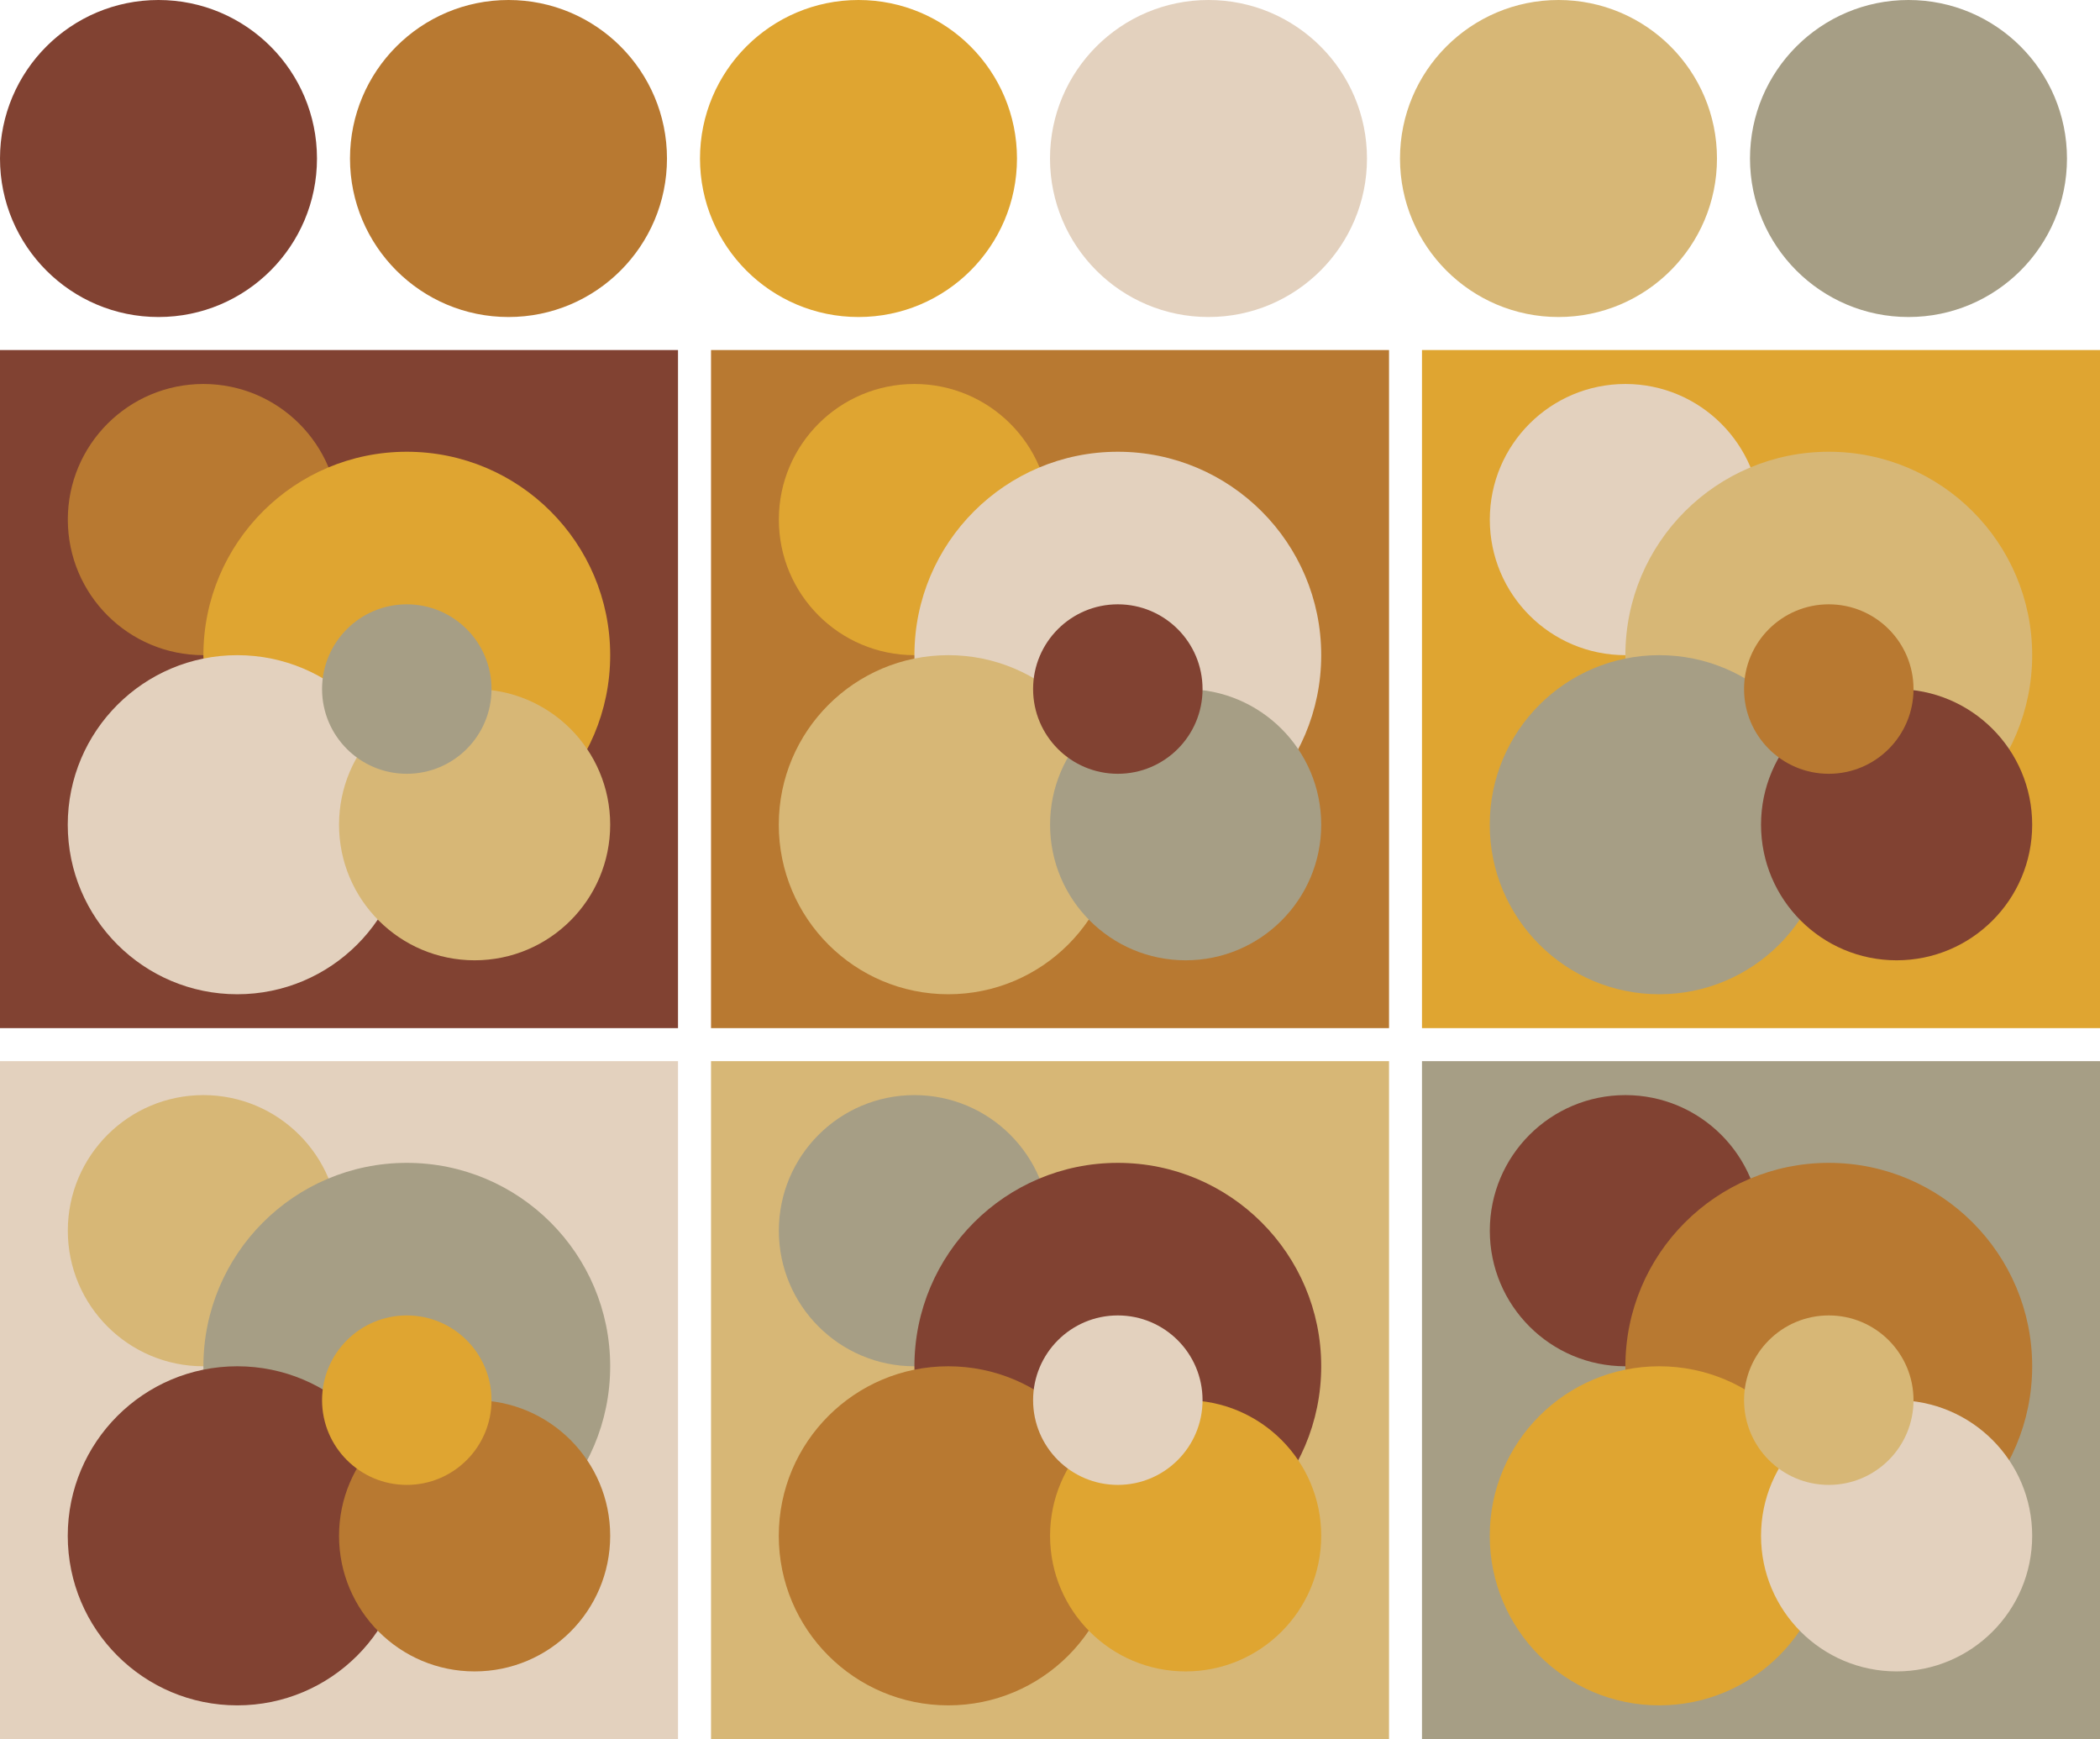
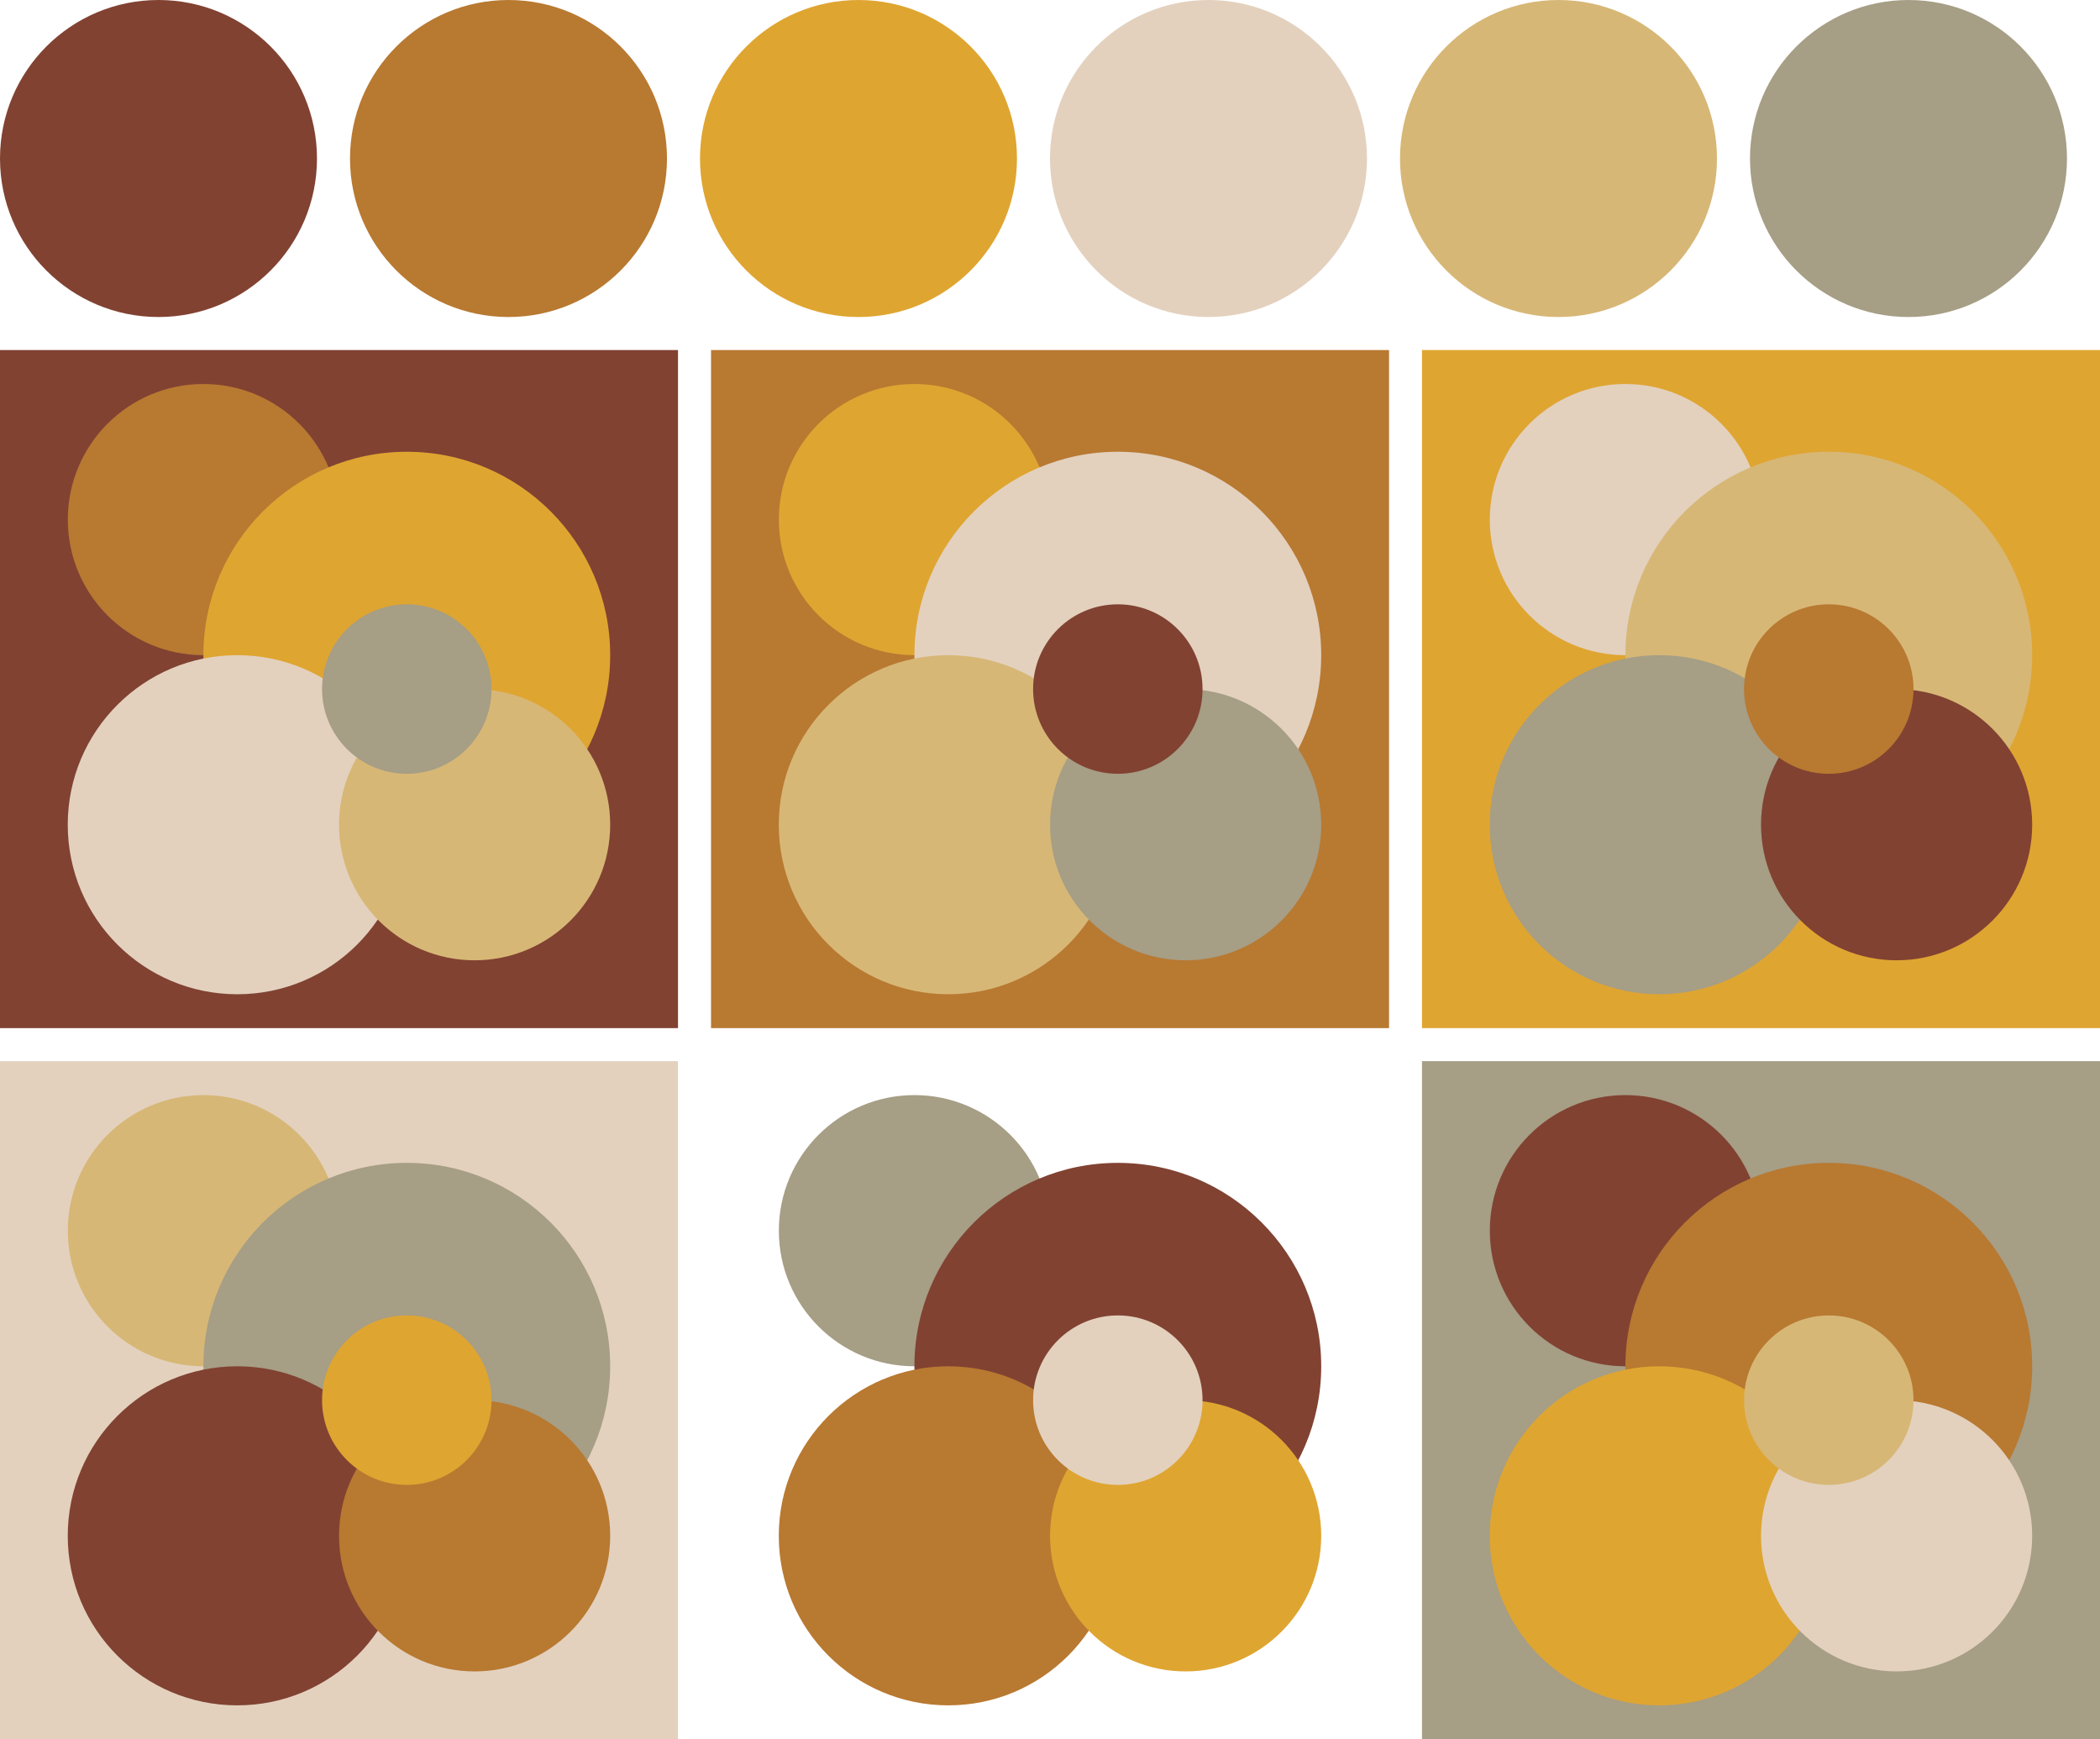
<svg xmlns="http://www.w3.org/2000/svg" version="1.1" width="318" height="263.33">
  <g transform="translate(24 24)">
    <circle fill="#814232" cx="0" cy="0" r="24" />
    <circle fill="#b87931" cx="53" cy="0" r="24" />
    <circle fill="#dfa531" cx="106" cy="0" r="24" />
    <circle fill="#e3d1be" cx="159" cy="0" r="24" />
    <circle fill="#d7b776" cx="212" cy="0" r="24" />
    <circle fill="#a69e85" cx="265" cy="0" r="24" />
  </g>
  <g transform="translate(0 53)">
    <rect fill="#814232" x="0" y="0" width="102.67" height="102.67" />
    <circle fill="#b87931" cx="30.80" cy="25.67" r="20.53" />
    <circle fill="#dfa531" cx="61.60" cy="46.20" r="30.80" />
    <circle fill="#e3d1be" cx="35.93" cy="71.87" r="25.67" />
    <circle fill="#d7b776" cx="71.87" cy="71.87" r="20.53" />
    <circle fill="#a69e85" cx="61.60" cy="51.33" r="12.83" />
  </g>
  <g transform="translate(107.67 53)">
    <rect fill="#b87931" x="0" y="0" width="102.67" height="102.67" />
    <circle fill="#dfa531" cx="30.80" cy="25.67" r="20.53" />
    <circle fill="#e3d1be" cx="61.60" cy="46.20" r="30.80" />
    <circle fill="#d7b776" cx="35.93" cy="71.87" r="25.67" />
    <circle fill="#a69e85" cx="71.87" cy="71.87" r="20.53" />
    <circle fill="#814232" cx="61.60" cy="51.33" r="12.83" />
  </g>
  <g transform="translate(215.33 53)">
    <rect fill="#dfa531" x="0" y="0" width="102.67" height="102.67" />
    <circle fill="#e3d1be" cx="30.80" cy="25.67" r="20.53" />
    <circle fill="#d7b776" cx="61.60" cy="46.20" r="30.80" />
    <circle fill="#a69e85" cx="35.93" cy="71.87" r="25.67" />
    <circle fill="#814232" cx="71.87" cy="71.87" r="20.53" />
    <circle fill="#b87931" cx="61.60" cy="51.33" r="12.83" />
  </g>
  <g transform="translate(0 160.67)">
    <rect fill="#e3d1be" x="0" y="0" width="102.67" height="102.67" />
    <circle fill="#d7b776" cx="30.80" cy="25.67" r="20.53" />
    <circle fill="#a69e85" cx="61.60" cy="46.20" r="30.80" />
    <circle fill="#814232" cx="35.93" cy="71.87" r="25.67" />
    <circle fill="#b87931" cx="71.87" cy="71.87" r="20.53" />
    <circle fill="#dfa531" cx="61.60" cy="51.33" r="12.83" />
  </g>
  <g transform="translate(107.67 160.67)">
-     <rect fill="#d7b776" x="0" y="0" width="102.67" height="102.67" />
    <circle fill="#a69e85" cx="30.80" cy="25.67" r="20.53" />
    <circle fill="#814232" cx="61.60" cy="46.20" r="30.80" />
    <circle fill="#b87931" cx="35.93" cy="71.87" r="25.67" />
    <circle fill="#dfa531" cx="71.87" cy="71.87" r="20.53" />
    <circle fill="#e3d1be" cx="61.60" cy="51.33" r="12.83" />
  </g>
  <g transform="translate(215.33 160.67)">
    <rect fill="#a69e85" x="0" y="0" width="102.67" height="102.67" />
    <circle fill="#814232" cx="30.80" cy="25.67" r="20.53" />
    <circle fill="#b87931" cx="61.60" cy="46.20" r="30.80" />
    <circle fill="#dfa531" cx="35.93" cy="71.87" r="25.67" />
    <circle fill="#e3d1be" cx="71.87" cy="71.87" r="20.53" />
    <circle fill="#d7b776" cx="61.60" cy="51.33" r="12.83" />
  </g>
</svg>